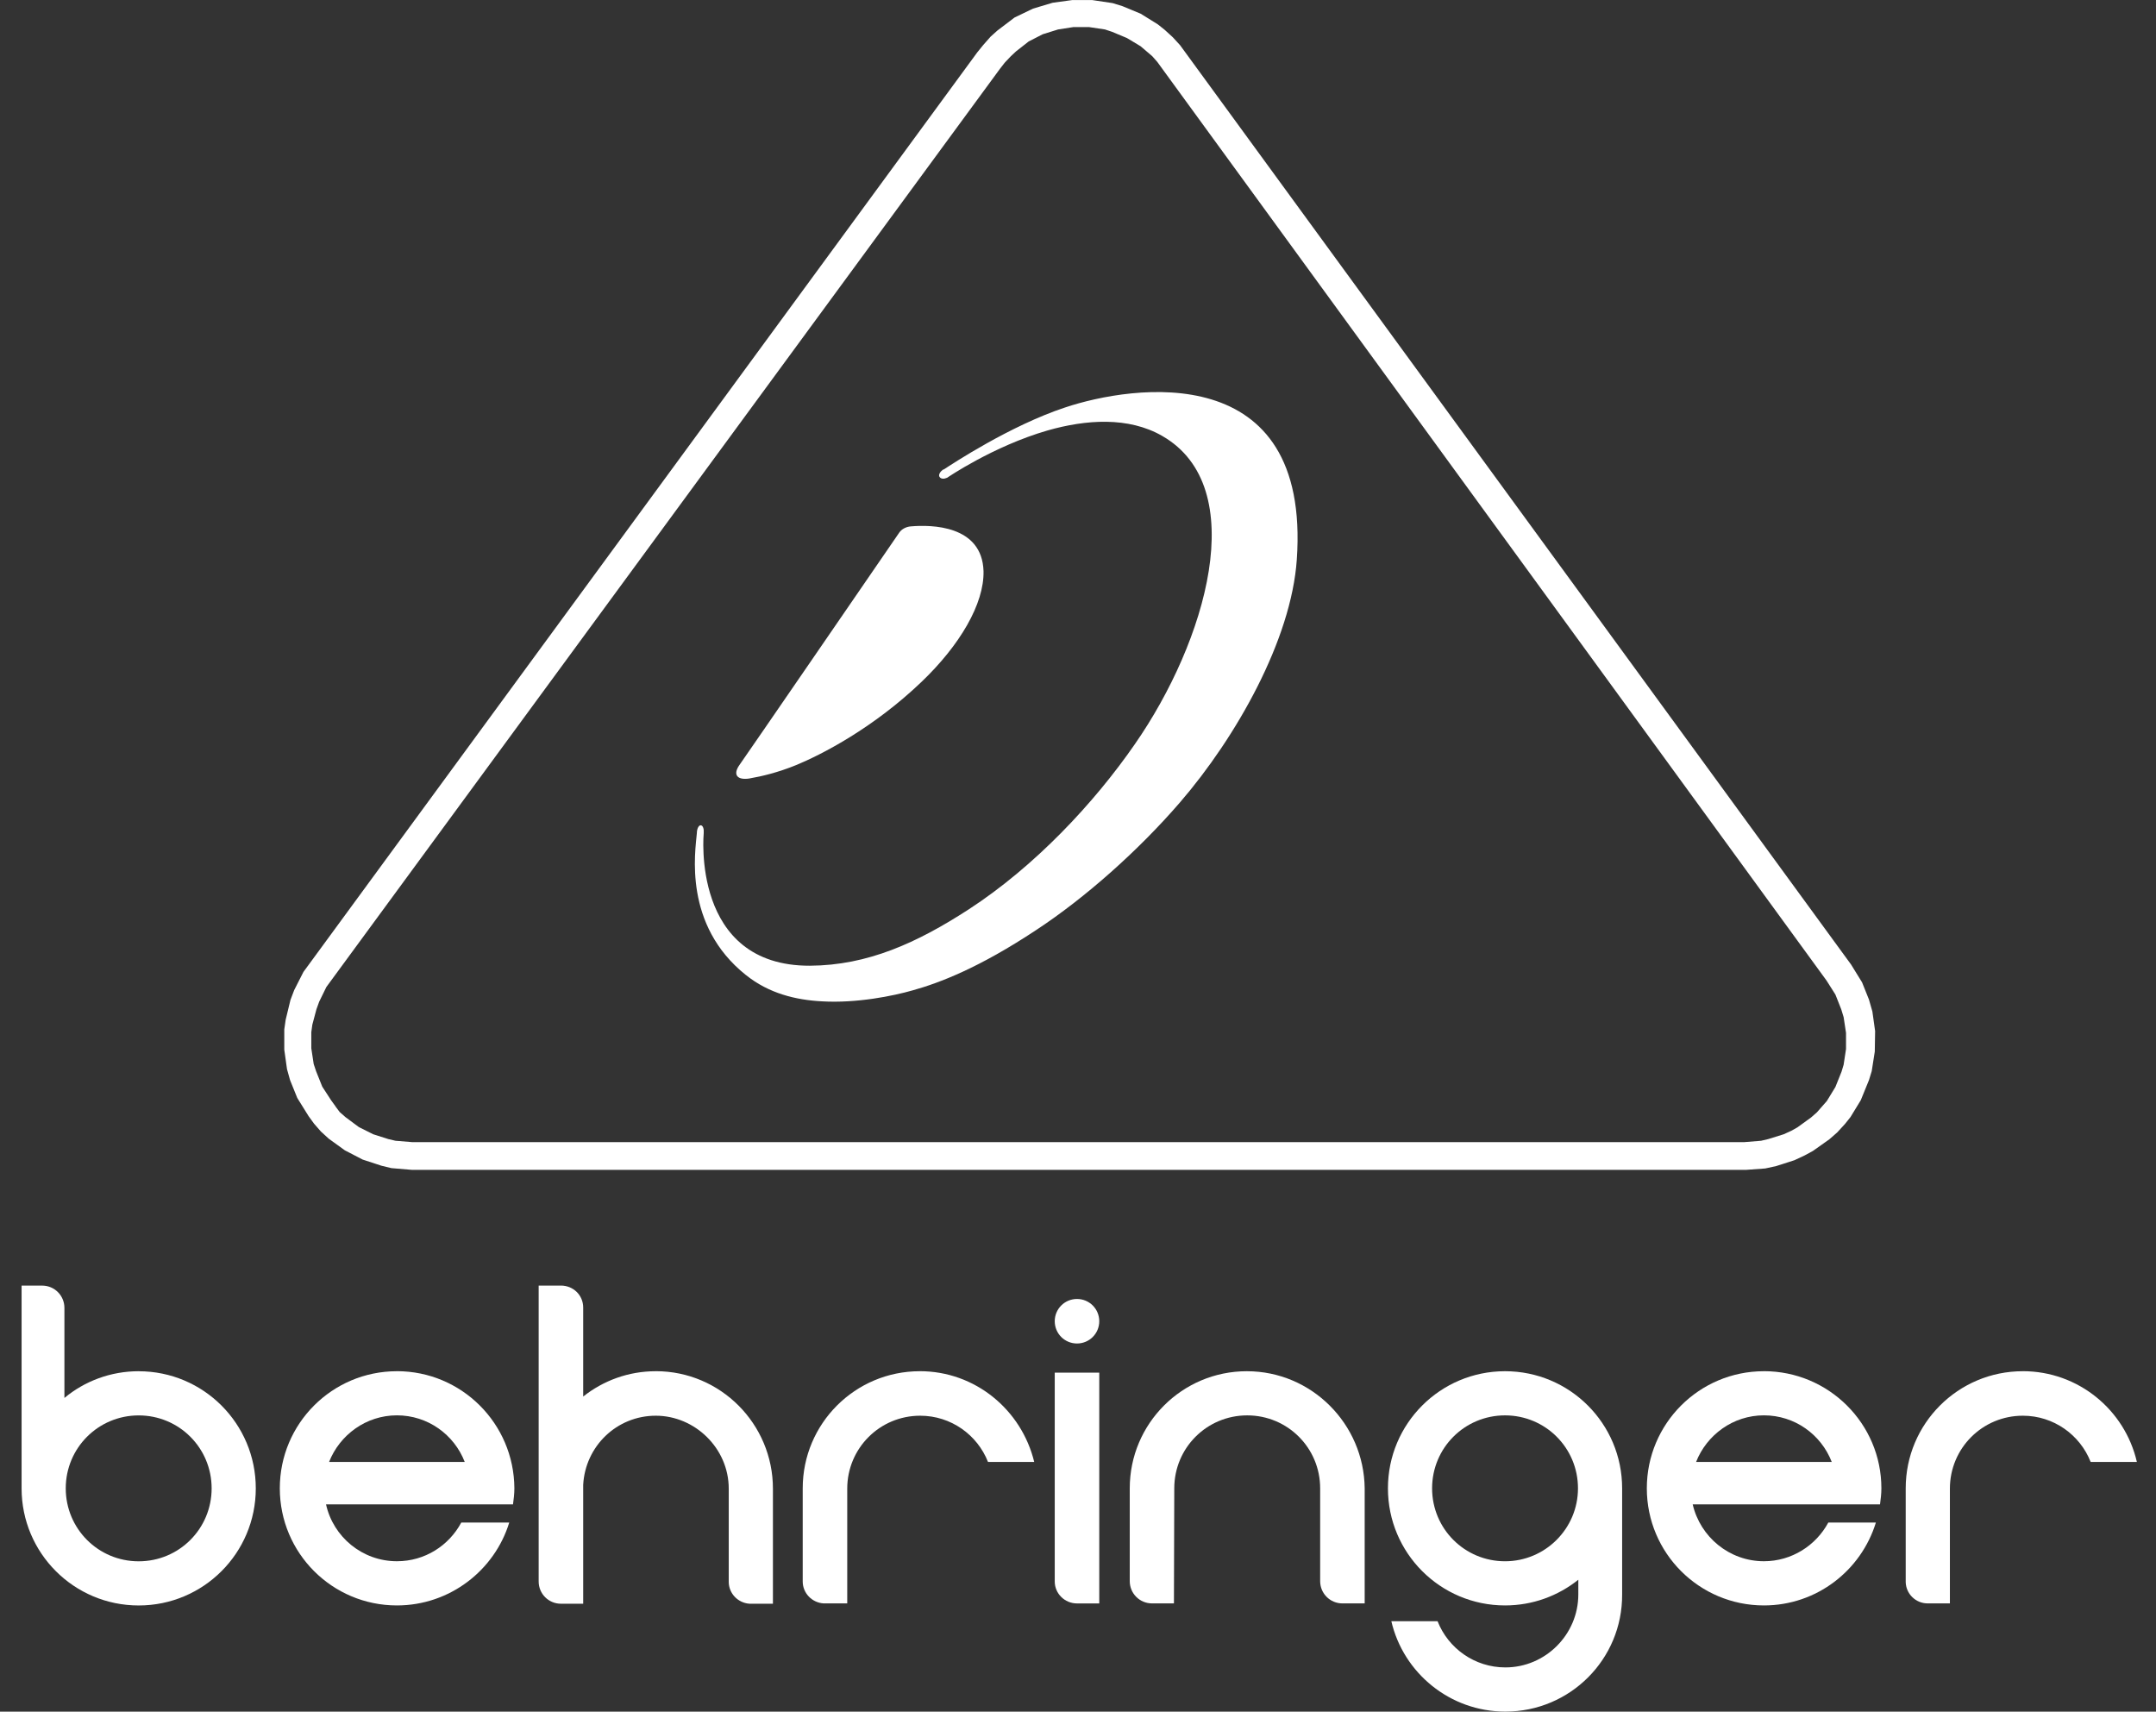
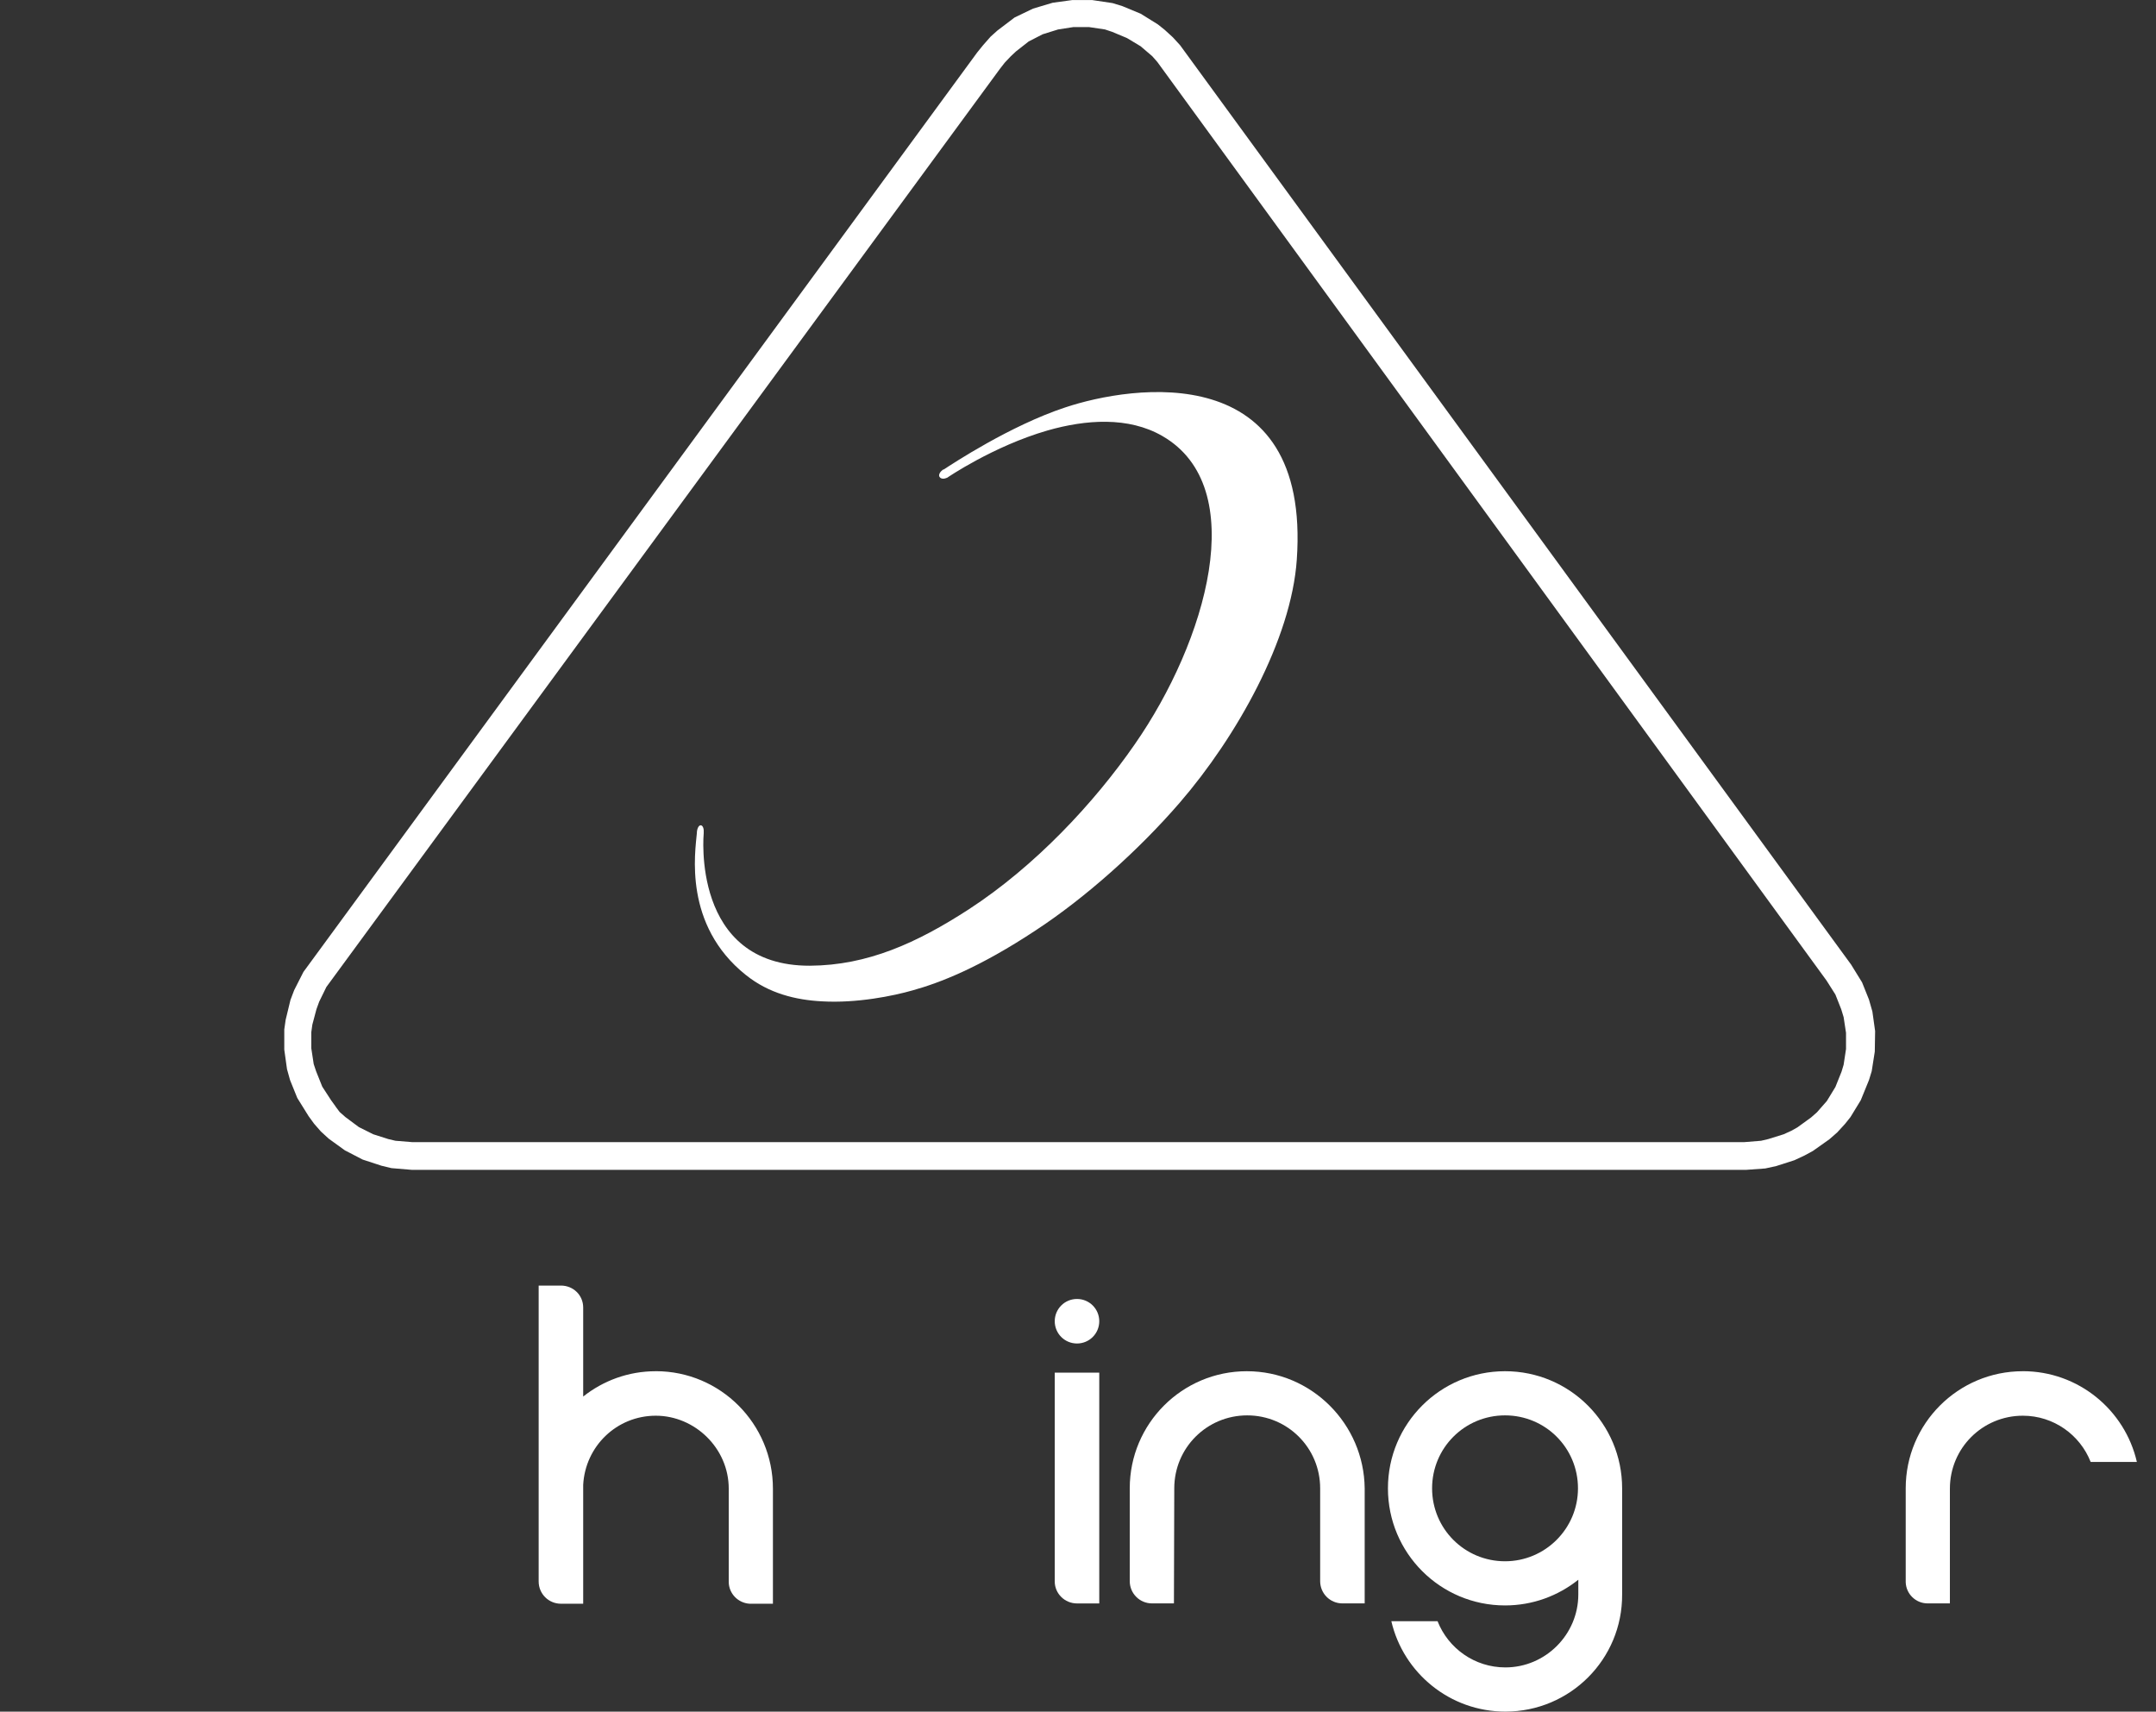
<svg xmlns="http://www.w3.org/2000/svg" id="Laag_3" viewBox="0 0 647 513.61">
  <rect x="0" y="0" width="647" height="513.61" fill="#333333" stroke="none" />
  <defs>
    <style>.cls-1{fill:#fff;}</style>
  </defs>
-   <path class="cls-1" d="M276.03,411.46c-19.42,0-35.14,15.72-35.14,35.14v27.95c0,3.49,2.77,6.37,6.27,6.58h7.09v-34.43c0-12.13,9.76-21.89,21.89-21.89,9.25,0,17.16,5.75,20.35,13.87h13.87c-3.8-15.62-17.68-27.23-34.32-27.23" />
-   <path class="cls-1" d="M119.11,411.46c-19.42,0-35.14,15.72-35.14,35.14s15.72,35.14,35.14,35.14c15.83,0,29.29-10.48,33.71-24.87h-14.39c-3.7,6.89-10.89,11.61-19.32,11.61-10.38,0-19.11-7.3-21.27-17.06h56.11c.21-1.54,.41-3.19,.41-4.83-.1-19.42-15.83-35.14-35.25-35.14m-20.35,27.23c3.19-8.12,11.1-13.98,20.35-13.98s17.16,5.75,20.35,13.98h-40.69Z" />
-   <path class="cls-1" d="M529.34,411.46c-19.42,0-35.14,15.72-35.14,35.14s15.72,35.14,35.14,35.14c15.83,0,29.18-10.48,33.6-24.87h-14.28c-3.7,6.89-11,11.61-19.32,11.61-10.38,0-19.11-7.3-21.37-17.06h56.21c.21-1.54,.41-3.19,.41-4.83,0-19.42-15.83-35.14-35.25-35.14m-20.35,27.23c3.19-8.12,11.1-13.98,20.35-13.98s17.16,5.75,20.35,13.98h-40.69Z" />
  <path class="cls-1" d="M451.65,411.46c-19.42,0-35.14,15.72-35.14,35.14s15.72,35.14,35.14,35.14c8.32,0,15.93-2.88,21.99-7.71v4.42c0,12.02-9.87,21.89-21.89,21.89-9.25,0-17.16-5.75-20.35-13.87h-13.87c3.6,15.52,17.57,27.13,34.22,27.13,19.42,0,35.14-15.72,35.04-35.14v-31.86c0-19.42-15.72-35.14-35.14-35.14m0,57.03c-12.13,0-21.89-9.76-21.89-21.89s9.76-21.89,21.89-21.89,21.89,9.76,21.89,21.89-9.87,21.89-21.89,21.89" />
  <path class="cls-1" d="M323.2,389.78c-3.7,0-6.68,2.98-6.68,6.68s2.98,6.68,6.68,6.68,6.68-2.98,6.68-6.68-2.98-6.68-6.68-6.68" />
  <path class="cls-1" d="M374.17,411.46c-19.42,0-35.14,15.72-35.14,35.14v27.85c0,3.7,2.98,6.68,6.68,6.68h6.58l.1-34.53c0-12.13,9.76-21.89,21.89-21.89s21.89,9.76,21.89,21.89v27.85c0,3.7,2.98,6.68,6.68,6.68h6.68v-34.53c-.21-19.32-15.93-35.14-35.35-35.14" />
  <path class="cls-1" d="M607.03,411.46c-19.42,0-35.14,15.72-35.14,35.14v28.16c.1,3.49,2.98,6.37,6.58,6.37h6.68v-34.43c0-12.13,9.76-21.89,21.89-21.89,9.25,0,17.16,5.75,20.35,13.87h13.87c-3.6-15.62-17.57-27.23-34.22-27.23" />
-   <path class="cls-1" d="M41.63,411.46c-8.43,0-16.24,2.98-22.3,8.02v-27.03h0c0-3.7-2.98-6.68-6.68-6.68H6.48v60.84c0,19.42,15.72,35.14,35.14,35.14s35.14-15.72,35.14-35.14-15.72-35.14-35.14-35.14m0,57.03c-12.13,0-21.89-9.76-21.89-21.89s9.76-21.89,21.89-21.89,21.89,9.76,21.89,21.89c0,12.13-9.76,21.89-21.89,21.89" />
  <path class="cls-1" d="M316.52,474.56c0,3.6,2.98,6.58,6.68,6.58h6.68v-69.26h-13.36" />
  <path class="cls-1" d="M196.8,411.46c-8.32,0-15.83,2.88-21.79,7.6v-26.72c0-3.7-2.98-6.58-6.68-6.58h-6.68v88.79c0,3.7,2.98,6.68,6.68,6.68h6.68v-35.66c.62-11.61,10.07-20.76,21.79-20.76s21.89,9.76,21.89,21.89v27.95c0,3.49,2.77,6.37,6.27,6.58h6.99v-34.53c0-19.42-15.72-35.25-35.14-35.25" />
  <path class="cls-1" d="M108.83,347.95l5.65,1.85,2.98,.72,6.06,.51h400.57l5.65-.41,3.29-.72,5.45-1.75,3.08-1.44,2.47-1.34,4.93-3.49,2.36-2.06,2.36-2.57,1.64-2.06,3.08-5.04,2.47-6.06,.82-2.67,.92-5.86,.1-6.17-.82-5.86-1.03-3.6-2.06-5.14-3.29-5.34L354.13,13.56l-2.16-2.36-2.47-2.26-2.06-1.64-5.14-3.19-5.45-2.26-2.98-.92-6.17-.92h-5.86l-5.96,.82-5.86,1.75-5.55,2.67-5.14,3.9-2.06,1.85-2.26,2.57-1.75,2.16L91.06,291.64l-2.77,5.45-1.13,2.98-1.44,5.96-.41,2.88v6.06l.82,5.86,.92,3.29,2.16,5.34,3.39,5.45,1.64,2.26,2.06,2.36,2.36,2.16,4.83,3.49m-2.77-13.15l-1.34-1.85-2.67-4.11-1.85-4.62-.72-2.16-.72-4.73v-4.83l.31-2.26,1.23-4.62,.82-2.26,2.16-4.42L300.07,20.66l1.44-1.85,1.75-1.85,1.64-1.54,3.8-2.98,4.21-2.16,4.62-1.44,4.62-.72h4.62l4.83,.72,2.16,.72,4.42,1.85,4.11,2.47,3.49,2.98,1.54,1.75,200.8,275.61,2.67,4.21,1.75,4.42,.72,2.36,.72,4.73v4.83l-.72,4.73-.62,2.06-1.85,4.62-2.57,4.21-2.98,3.39-1.75,1.54-4.11,2.98-1.85,1.03-2.26,1.03-4.62,1.44-2.16,.51-5.04,.41H123.73l-5.04-.41-2.16-.51-4.52-1.44-4.32-2.16-4.01-2.98-1.75-1.54-1.23-1.64Z" />
  <path class="cls-1" d="M223.83,292.56c6.89,5.55,15,7.5,22.81,7.91,10.48,.62,21.48-1.64,27.23-3.29,8.12-2.26,19.94-6.78,36.89-17.98,14.9-9.76,30.93-24.05,43.26-38.33,16.96-19.63,33.5-48.91,35.14-72.96,4.21-60.53-49.33-52.41-69.57-45.63-16.44,5.45-33.71,16.85-36.38,18.6h-.1c-.1,0-.1,.1-.21,.1l-.1,.1c-.82,.62-1.23,1.54-.82,2.06,.41,.62,1.34,.62,2.26,.21h0s13.77-9.45,30.11-14.18c11.51-3.29,24.25-4.21,34.43,1.64,26.82,15.41,13.15,61.76-8.22,92.49-12.23,17.68-30.01,36.69-49.94,49.63-15.41,9.97-30.21,16.75-47.58,16.85-35.76,.1-31.86-39.77-31.86-39.77h0v-.1c.1-1.13-.21-2.16-.82-2.26s-1.13,.82-1.23,2.06v.21c-.51,5.75-4.11,27.64,14.7,42.65" />
-   <path class="cls-1" d="M224.96,233.58c3.6-.62,8.43-1.75,13.98-4.01,7.71-3.19,23.12-11.1,37.61-24.97,11.51-11,18.81-23.43,18.6-33.19-.41-13.87-15.72-13.98-21.79-13.46-1.44,.1-2.77,.82-3.49,1.85-6.99,10.17-46.35,67.51-47.99,69.78-1.95,2.77-.82,4.62,3.08,4.01" />
</svg>